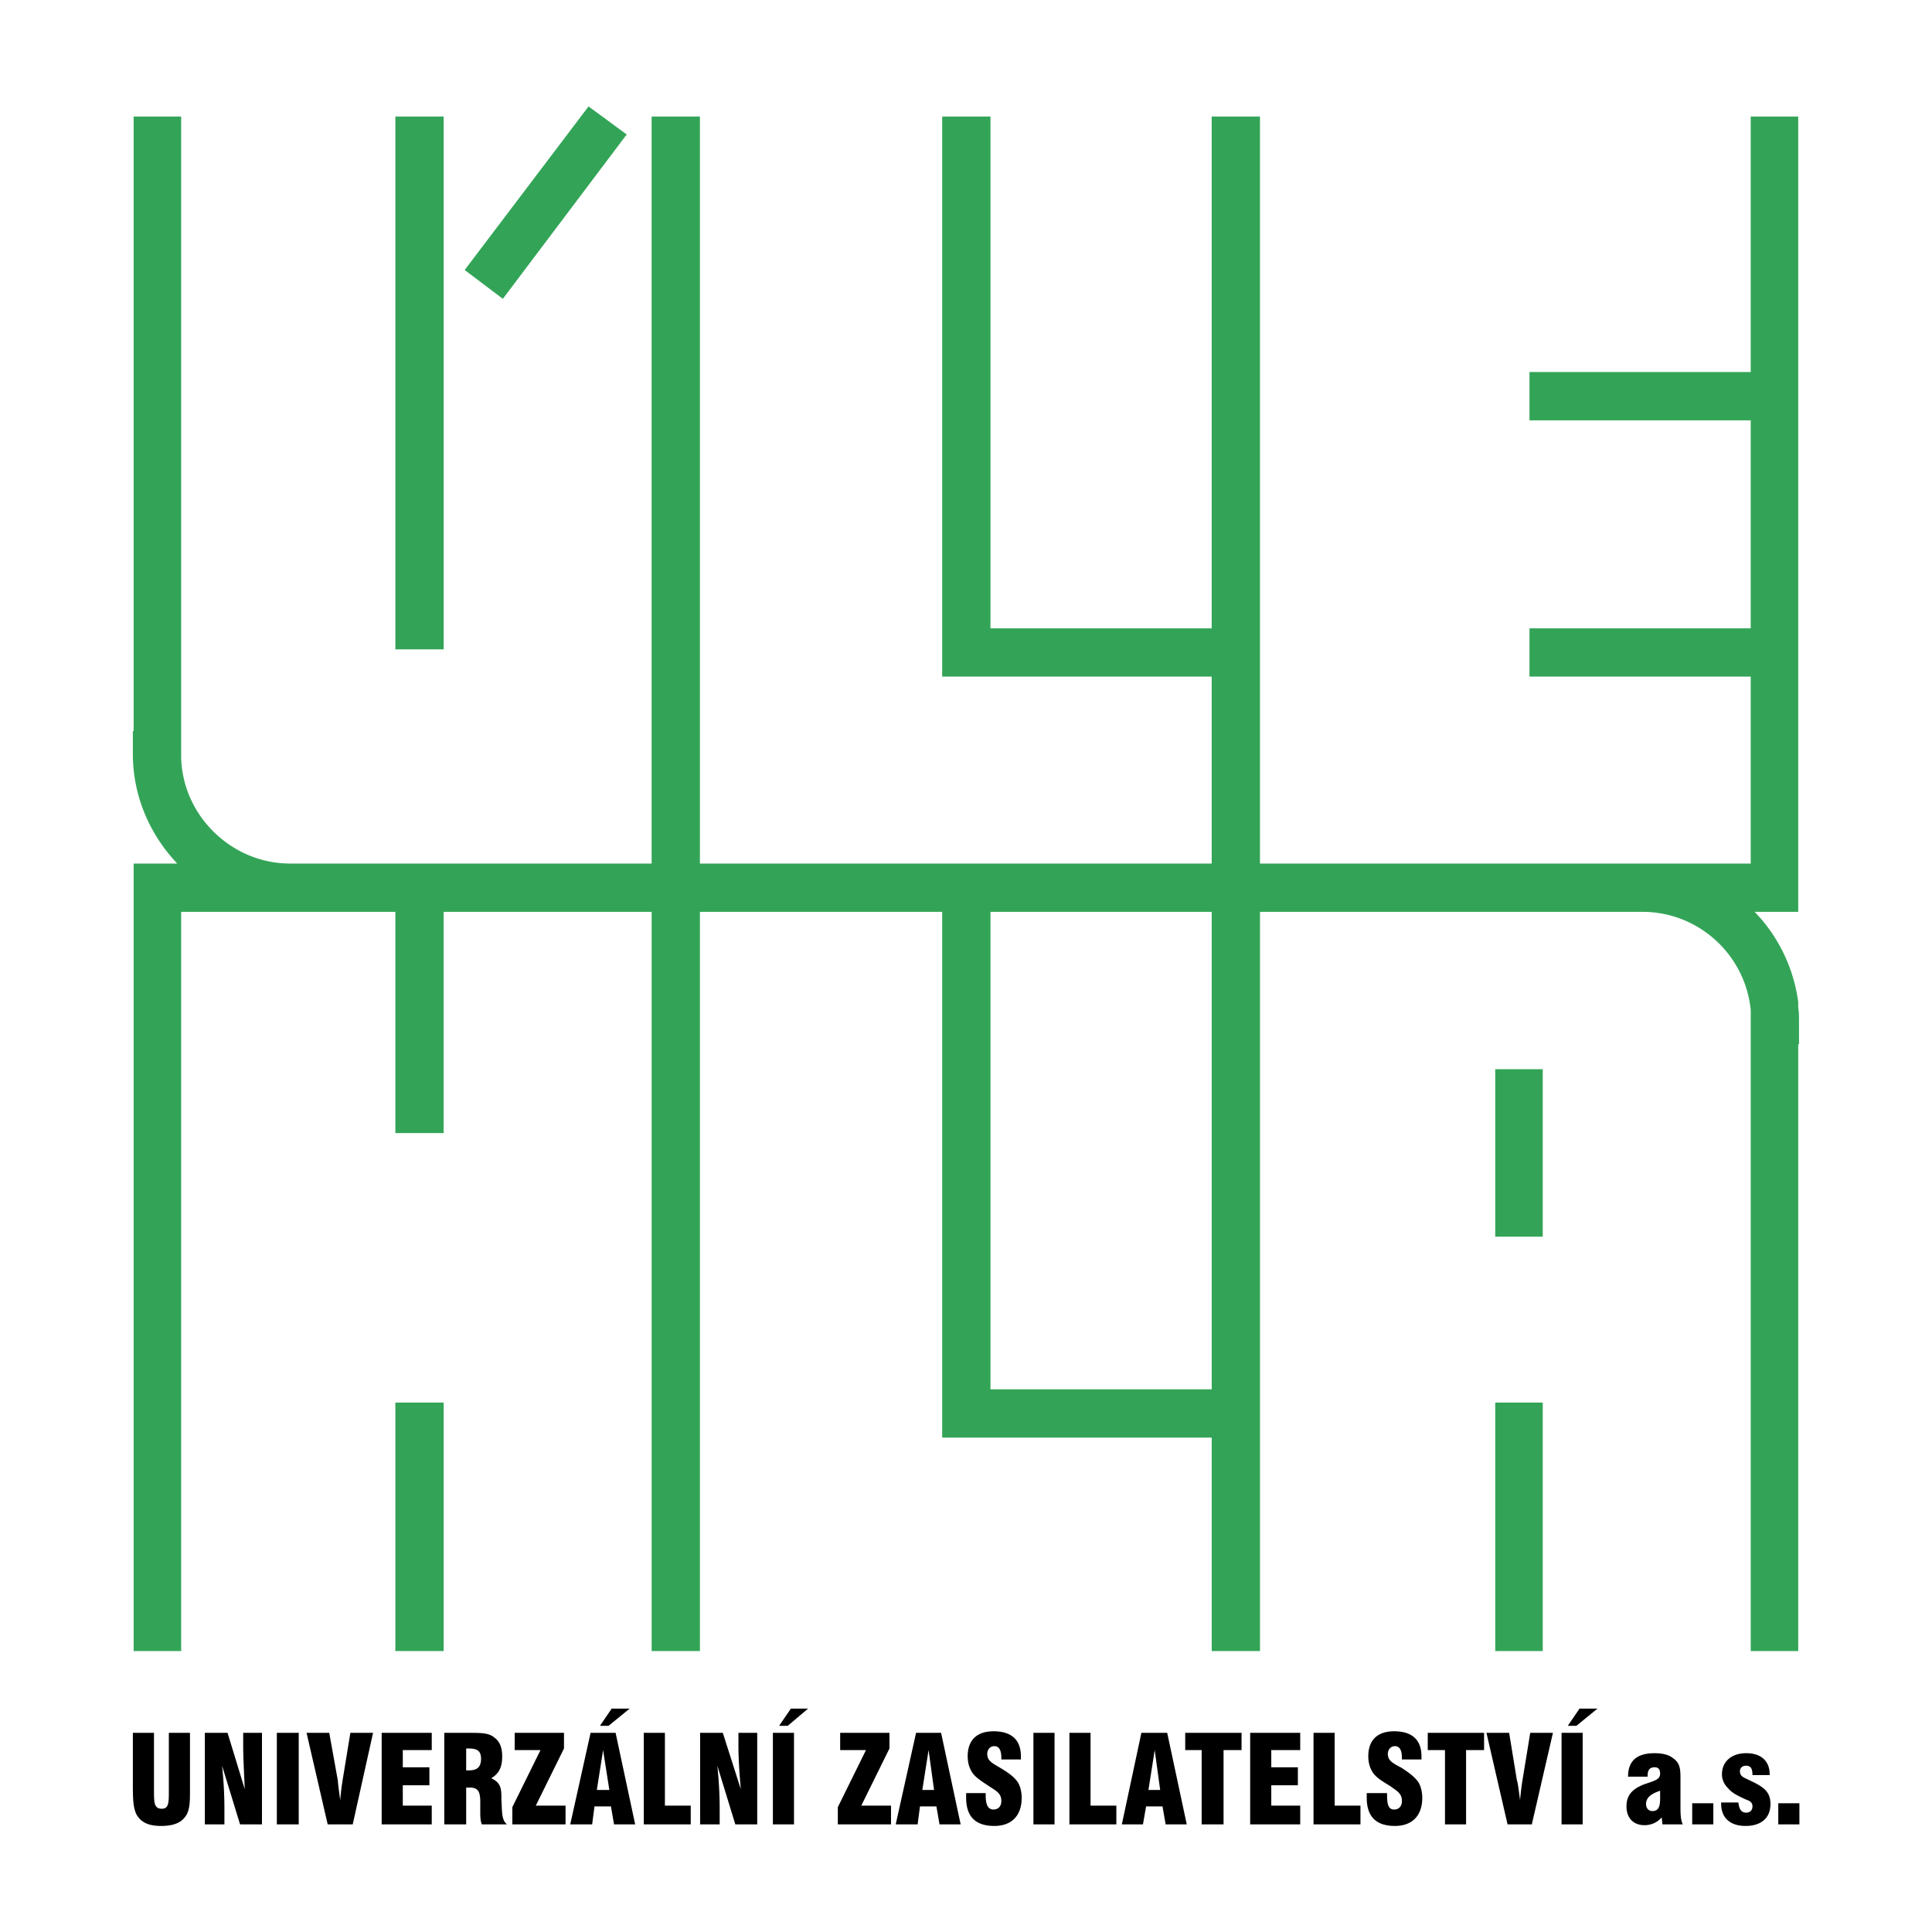
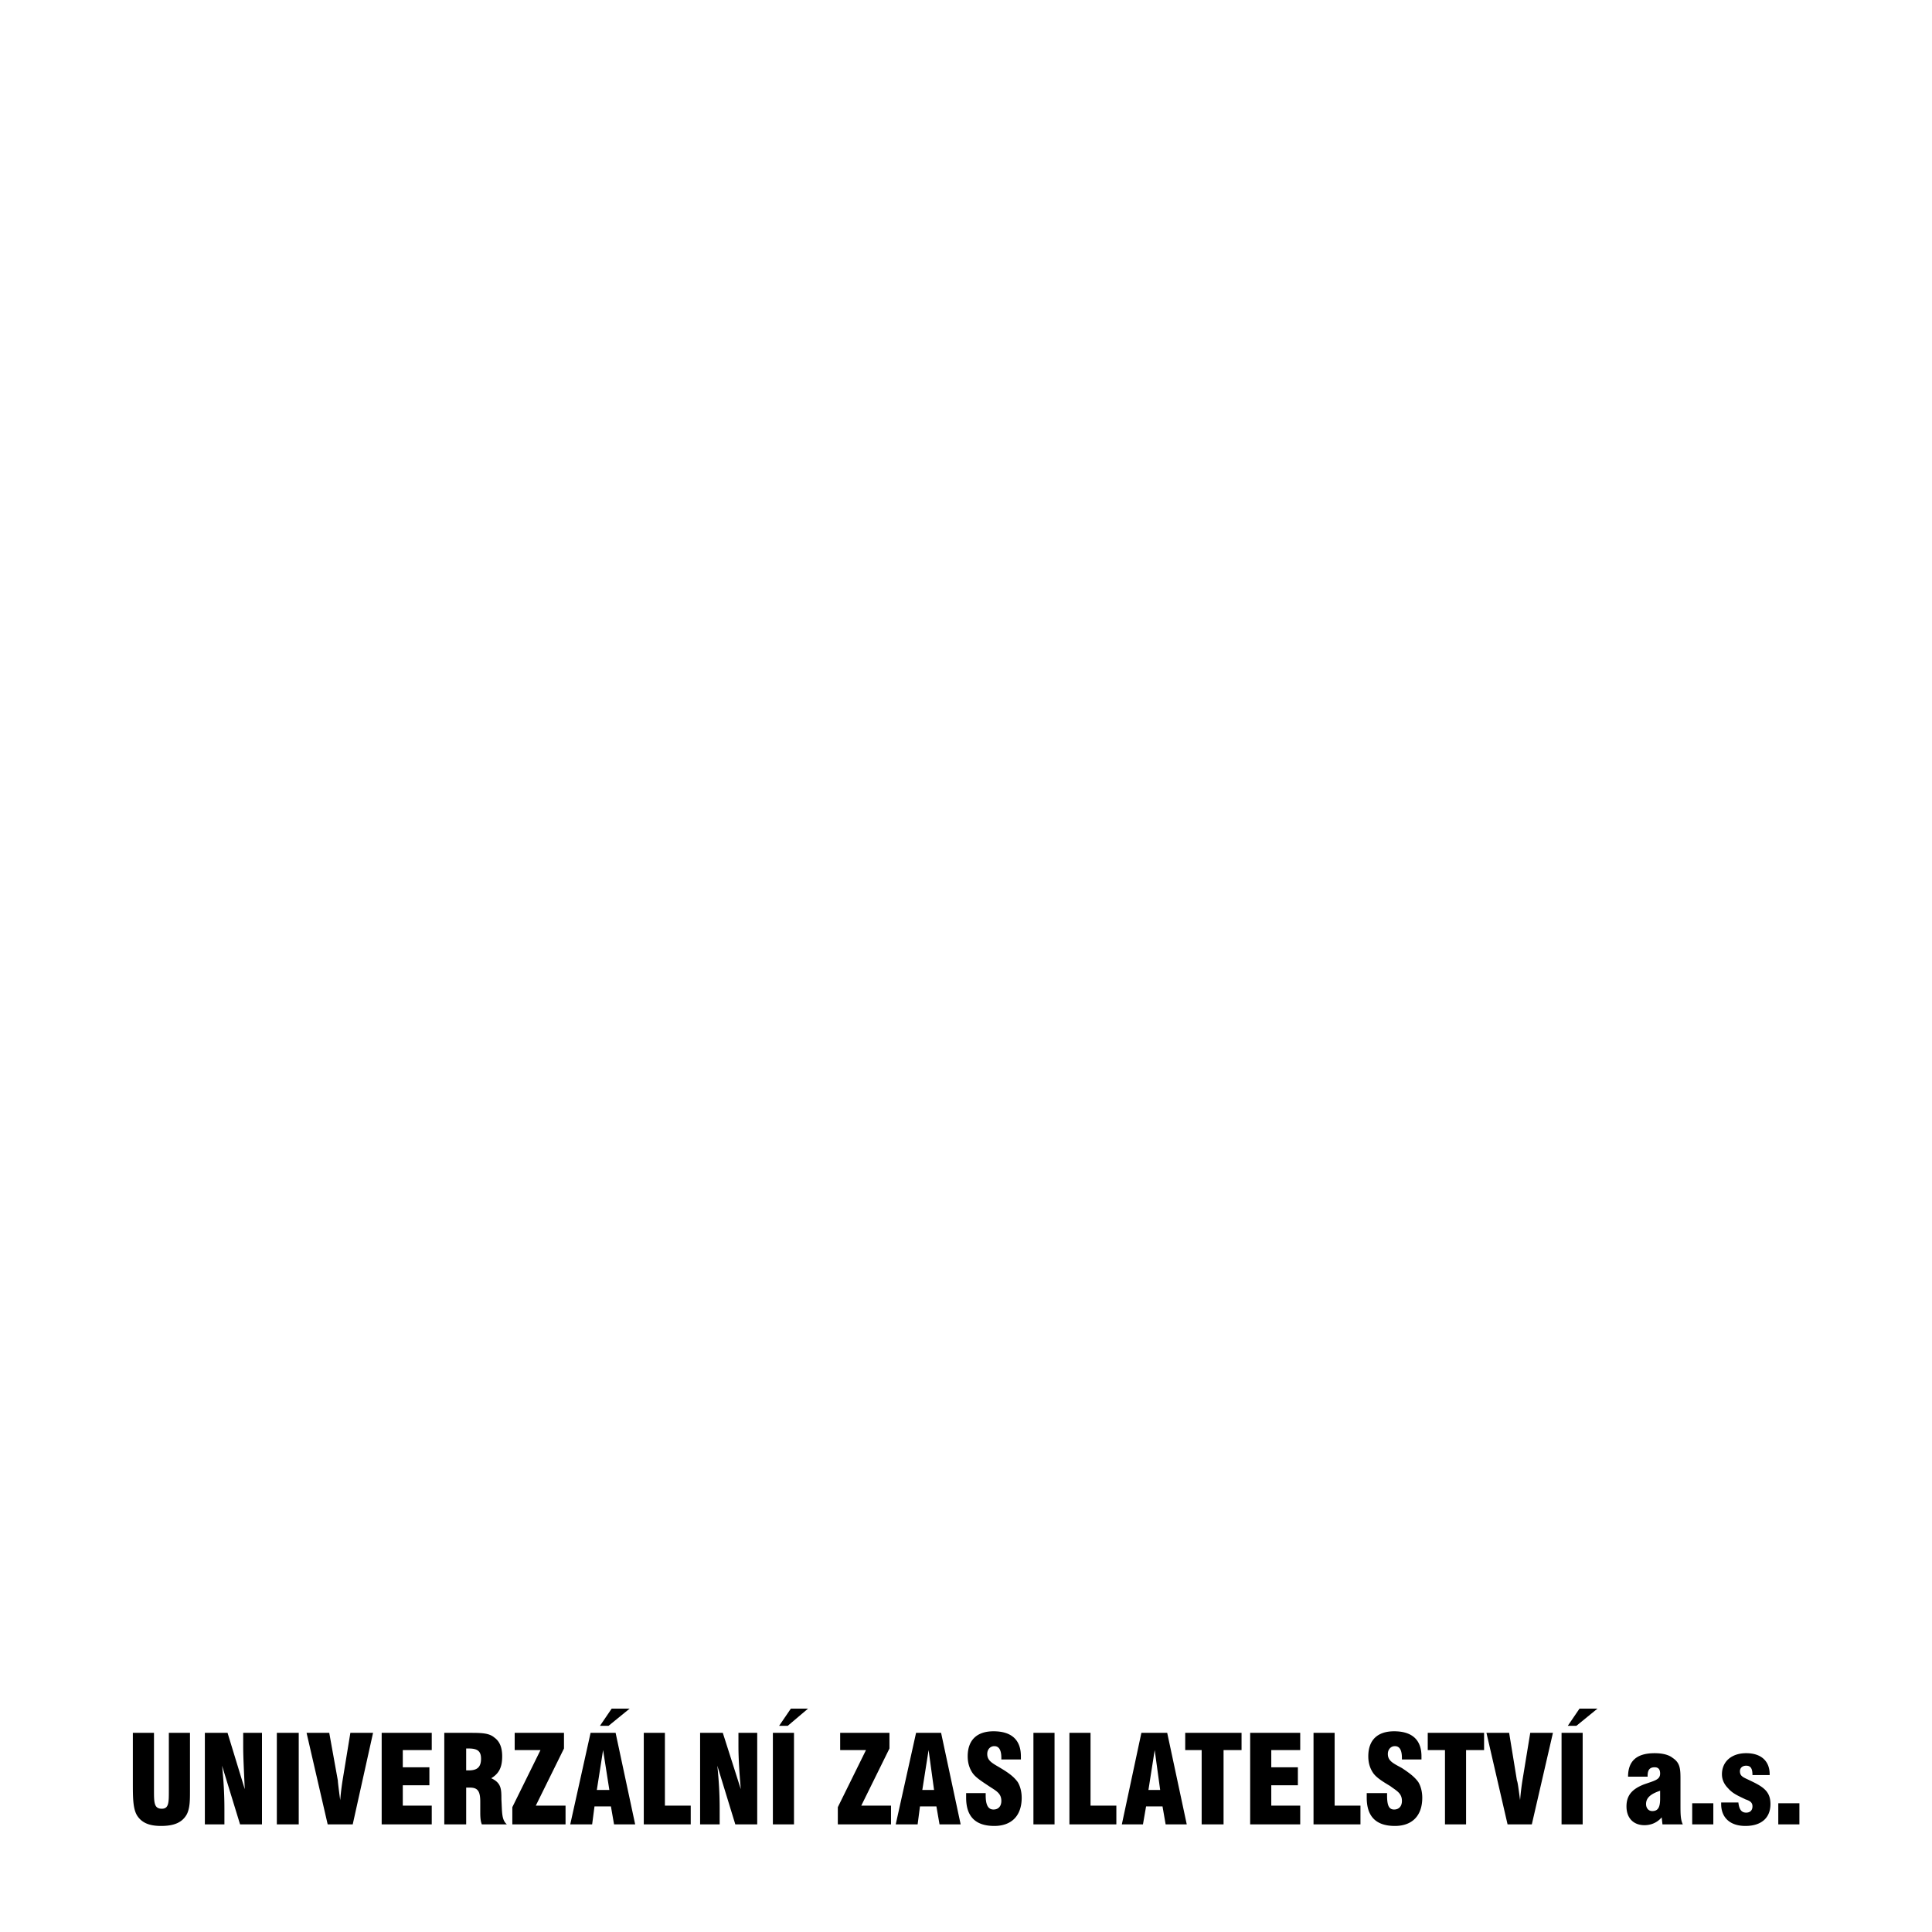
<svg xmlns="http://www.w3.org/2000/svg" width="2500" height="2500" viewBox="0 0 192.756 192.756">
  <g fill-rule="evenodd" clip-rule="evenodd">
    <path fill="#fff" d="M0 0h192.756v192.756H0V0z" />
-     <path d="M174.67 11.629h4.74v79.345h-4.352a15.932 15.932 0 0 1 4.352 9.016v.544c.078.466.078.854.078 1.321v2.331h-.078v60.54h-4.74v-63.959c-.545-5.519-5.207-9.793-10.803-9.793h-38.158v73.752h-4.818v-21.295h-26.89V90.975h-24.17v73.752h-4.818V90.975h-20.75v22.071h-4.818V90.975H18.074v73.752h-4.74V86.158h4.351c-2.719-2.876-4.43-6.684-4.43-10.958v-2.254h.079V11.629h4.74v63.958c.155 5.829 5.051 10.57 10.88 10.57h36.059V11.629h4.818v74.528h51.059V67.505H94.001V11.629h4.819v51.058h22.07V11.629h4.818v74.528h48.961V67.505h-22.072v-4.818h22.072v-20.75h-22.072v-4.818h22.072v-25.49h.001zm-53.779 126.984V90.975H98.82v47.639h22.071v-.001zM58.719 10.618l3.808 2.798L50.17 29.813l-3.809-2.875 12.358-16.32zm-19.273 1.011h4.818v53.156h-4.818V11.629zm109.734 95.045h4.74v16.708h-4.74v-16.708zm0 33.262h4.74v24.791h-4.74v-24.791zm-109.734 0h4.818v24.791h-4.818v-24.791z" fill="#33a457" />
    <path d="M13.255 172.886v4.918c0 1.483 0 2.575.391 3.278.469.781 1.25 1.093 2.42 1.093 1.249 0 2.107-.312 2.576-1.17.312-.626.312-1.405.312-2.342v-5.777h-2.108v5.777c0 1.171 0 1.795-.702 1.795-.781 0-.781-.624-.781-1.874v-5.698h-2.108zm7.183 9.133h1.952v-1.561c0-1.405-.078-2.811-.234-4.293l1.796 5.854h2.186v-9.133h-1.874v1.405c0 1.015.078 2.42.156 4.215l-1.717-5.62h-2.264v9.133h-.001zm7.182 0h2.185v-9.133H27.62v9.133zm5.073 0h2.498l2.029-9.133h-2.264l-.78 4.762a27.158 27.158 0 0 0-.234 1.952c-.157-1.171-.234-1.796-.234-1.952l-.859-4.762h-2.263l2.107 9.133zm5.387 0h4.996v-1.873h-2.889v-2.029h2.654v-1.796h-2.654v-1.717h2.889v-1.718H38.08v9.133zm6.245 0h2.186v-3.669h.391c.78 0 1.014.391 1.014 1.406v.936c0 .469 0 .938.157 1.327h2.498c-.546-.468-.468-1.249-.546-2.498 0-1.015 0-1.639-1.015-2.106.78-.469 1.093-1.094 1.093-2.187 0-.858-.234-1.482-.78-1.873-.547-.469-1.328-.469-2.576-.469h-2.42v9.133h-.002zm2.185-5.385v-2.187h.234c.858 0 1.249.234 1.249 1.015 0 .858-.39 1.172-1.249 1.172h-.234zm4.606 5.385h5.309v-1.873h-2.967l2.811-5.698v-1.562H51.35v1.718h2.576l-2.811 5.698v1.717h.001zm5.777 0h2.185l.235-1.795h1.639l.312 1.795h2.107l-1.952-9.133h-2.497l-2.029 9.133zm2.653-3.435l.624-3.98.625 3.98h-1.249zm.313-6.4h.858l2.108-1.718h-1.796l-1.17 1.718zm9.055 9.835v-1.873h-2.576v-7.26H64.23v9.133h4.684zm.937 0h1.951v-1.561c0-1.405-.078-2.811-.234-4.293l1.795 5.854h2.185v-9.133h-1.873v1.405c0 1.015.078 2.42.234 4.215l-1.795-5.62H69.85v9.133h.001zm7.259 0h2.107v-9.133H77.11v9.133zm.624-9.835h.86l2.029-1.718h-1.717l-1.172 1.718zm5.855 9.835h5.308v-1.873h-2.966l2.81-5.698v-1.562h-4.917v1.718H86.4l-2.81 5.698v1.717h-.001zm5.777 0h2.186l.234-1.795h1.639l.312 1.795h2.108l-1.952-9.133h-2.497l-2.03 9.133zm2.654-3.435l.625-3.98.546 3.98H92.02zm4.372.313v.468c0 1.873.937 2.81 2.81 2.81 1.719 0 2.732-1.015 2.732-2.81 0-.625-.156-1.171-.391-1.562-.391-.546-.936-.937-1.717-1.405-.781-.468-1.328-.702-1.328-1.404 0-.469.312-.781.703-.781.469 0 .703.391.703 1.172v.155h1.951v-.312c0-1.639-.936-2.497-2.732-2.497-1.639 0-2.576.858-2.576 2.497 0 .625.156 1.171.468 1.64.312.469.938.858 1.639 1.327.703.469 1.25.703 1.25 1.483 0 .546-.312.858-.781.858-.545 0-.781-.469-.781-1.405v-.233h-1.95v-.001zm6.713 3.122h2.107v-9.133h-2.107v9.133zm8.274 0v-1.873h-2.576v-7.26h-2.107v9.133h4.683zm.547 0h2.107l.312-1.795h1.639l.312 1.795h2.107l-1.951-9.133h-2.576l-1.95 9.133zm2.654-3.435l.625-3.98.545 3.98h-1.17zm5.309 3.435h2.186v-7.415h1.795v-1.718h-5.621v1.718h1.641v7.415h-.001zm4.84 0h4.994v-1.873h-2.887v-2.029h2.654v-1.796h-2.654v-1.717h2.887v-1.718h-4.994v9.133zm11.005 0v-1.873h-2.576v-7.26h-2.107v9.133h4.683zm.625-3.122v.468c0 1.873.936 2.81 2.811 2.81 1.717 0 2.73-1.015 2.73-2.81 0-.625-.154-1.171-.391-1.562-.389-.546-.936-.937-1.639-1.405-.857-.468-1.404-.702-1.404-1.404 0-.469.312-.781.703-.781.467 0 .701.391.701 1.172v.155h1.951v-.312c0-1.639-.936-2.497-2.73-2.497-1.641 0-2.576.858-2.576 2.497 0 .625.154 1.171.469 1.64.311.469.936.858 1.717 1.327.623.469 1.17.703 1.17 1.483 0 .546-.312.858-.779.858-.547 0-.703-.469-.703-1.405v-.233h-2.03v-.001zm7.807 3.122h2.105v-7.415h1.797v-1.718h-5.621v1.718h1.719v7.415zm6.244 0h2.42l2.107-9.133h-2.264l-.781 4.762a27.158 27.158 0 0 0-.234 1.952c-.156-1.171-.234-1.796-.312-1.952l-.779-4.762h-2.264l2.107 9.133zm5.387 0h2.107v-9.133h-2.107v9.133zm.623-9.835h.859l2.107-1.718h-1.795l-1.171 1.718zm9.445 9.835h2.031c-.234-.468-.234-1.093-.234-1.951v-2.653c0-1.016-.078-1.562-.781-2.029-.391-.313-1.016-.469-1.795-.469-1.797 0-2.654.78-2.654 2.342h1.951v-.078c0-.625.234-.859.703-.859.391 0 .545.234.545.625 0 .624-.545.702-1.639 1.093-1.17.468-1.717 1.093-1.717 2.186 0 1.171.703 1.873 1.795 1.873.625 0 1.25-.233 1.717-.78l.078.7zm-.234-3.356v.78c0 .78-.154 1.248-.779 1.248-.391 0-.625-.312-.625-.702 0-.624.468-1.014 1.404-1.326zm3.201 3.356h2.107v-2.107h-2.107v2.107zm2.889-2.185v.155c0 1.327.857 2.186 2.42 2.186 1.561 0 2.498-.78 2.498-2.186 0-1.249-.703-1.717-2.029-2.342-.625-.312-1.016-.39-1.016-.937 0-.312.234-.546.625-.546.469 0 .625.312.625.937h1.717v-.078c0-1.327-.859-2.107-2.342-2.107s-2.42.858-2.42 2.107c0 .546.234 1.015.625 1.405.469.546 1.092.78 1.717 1.092.469.157.703.313.703.703 0 .391-.234.624-.625.624-.469 0-.703-.312-.781-1.014h-1.717v.001zm5.699 2.185h2.107v-2.107h-2.107v2.107z" />
  </g>
</svg>